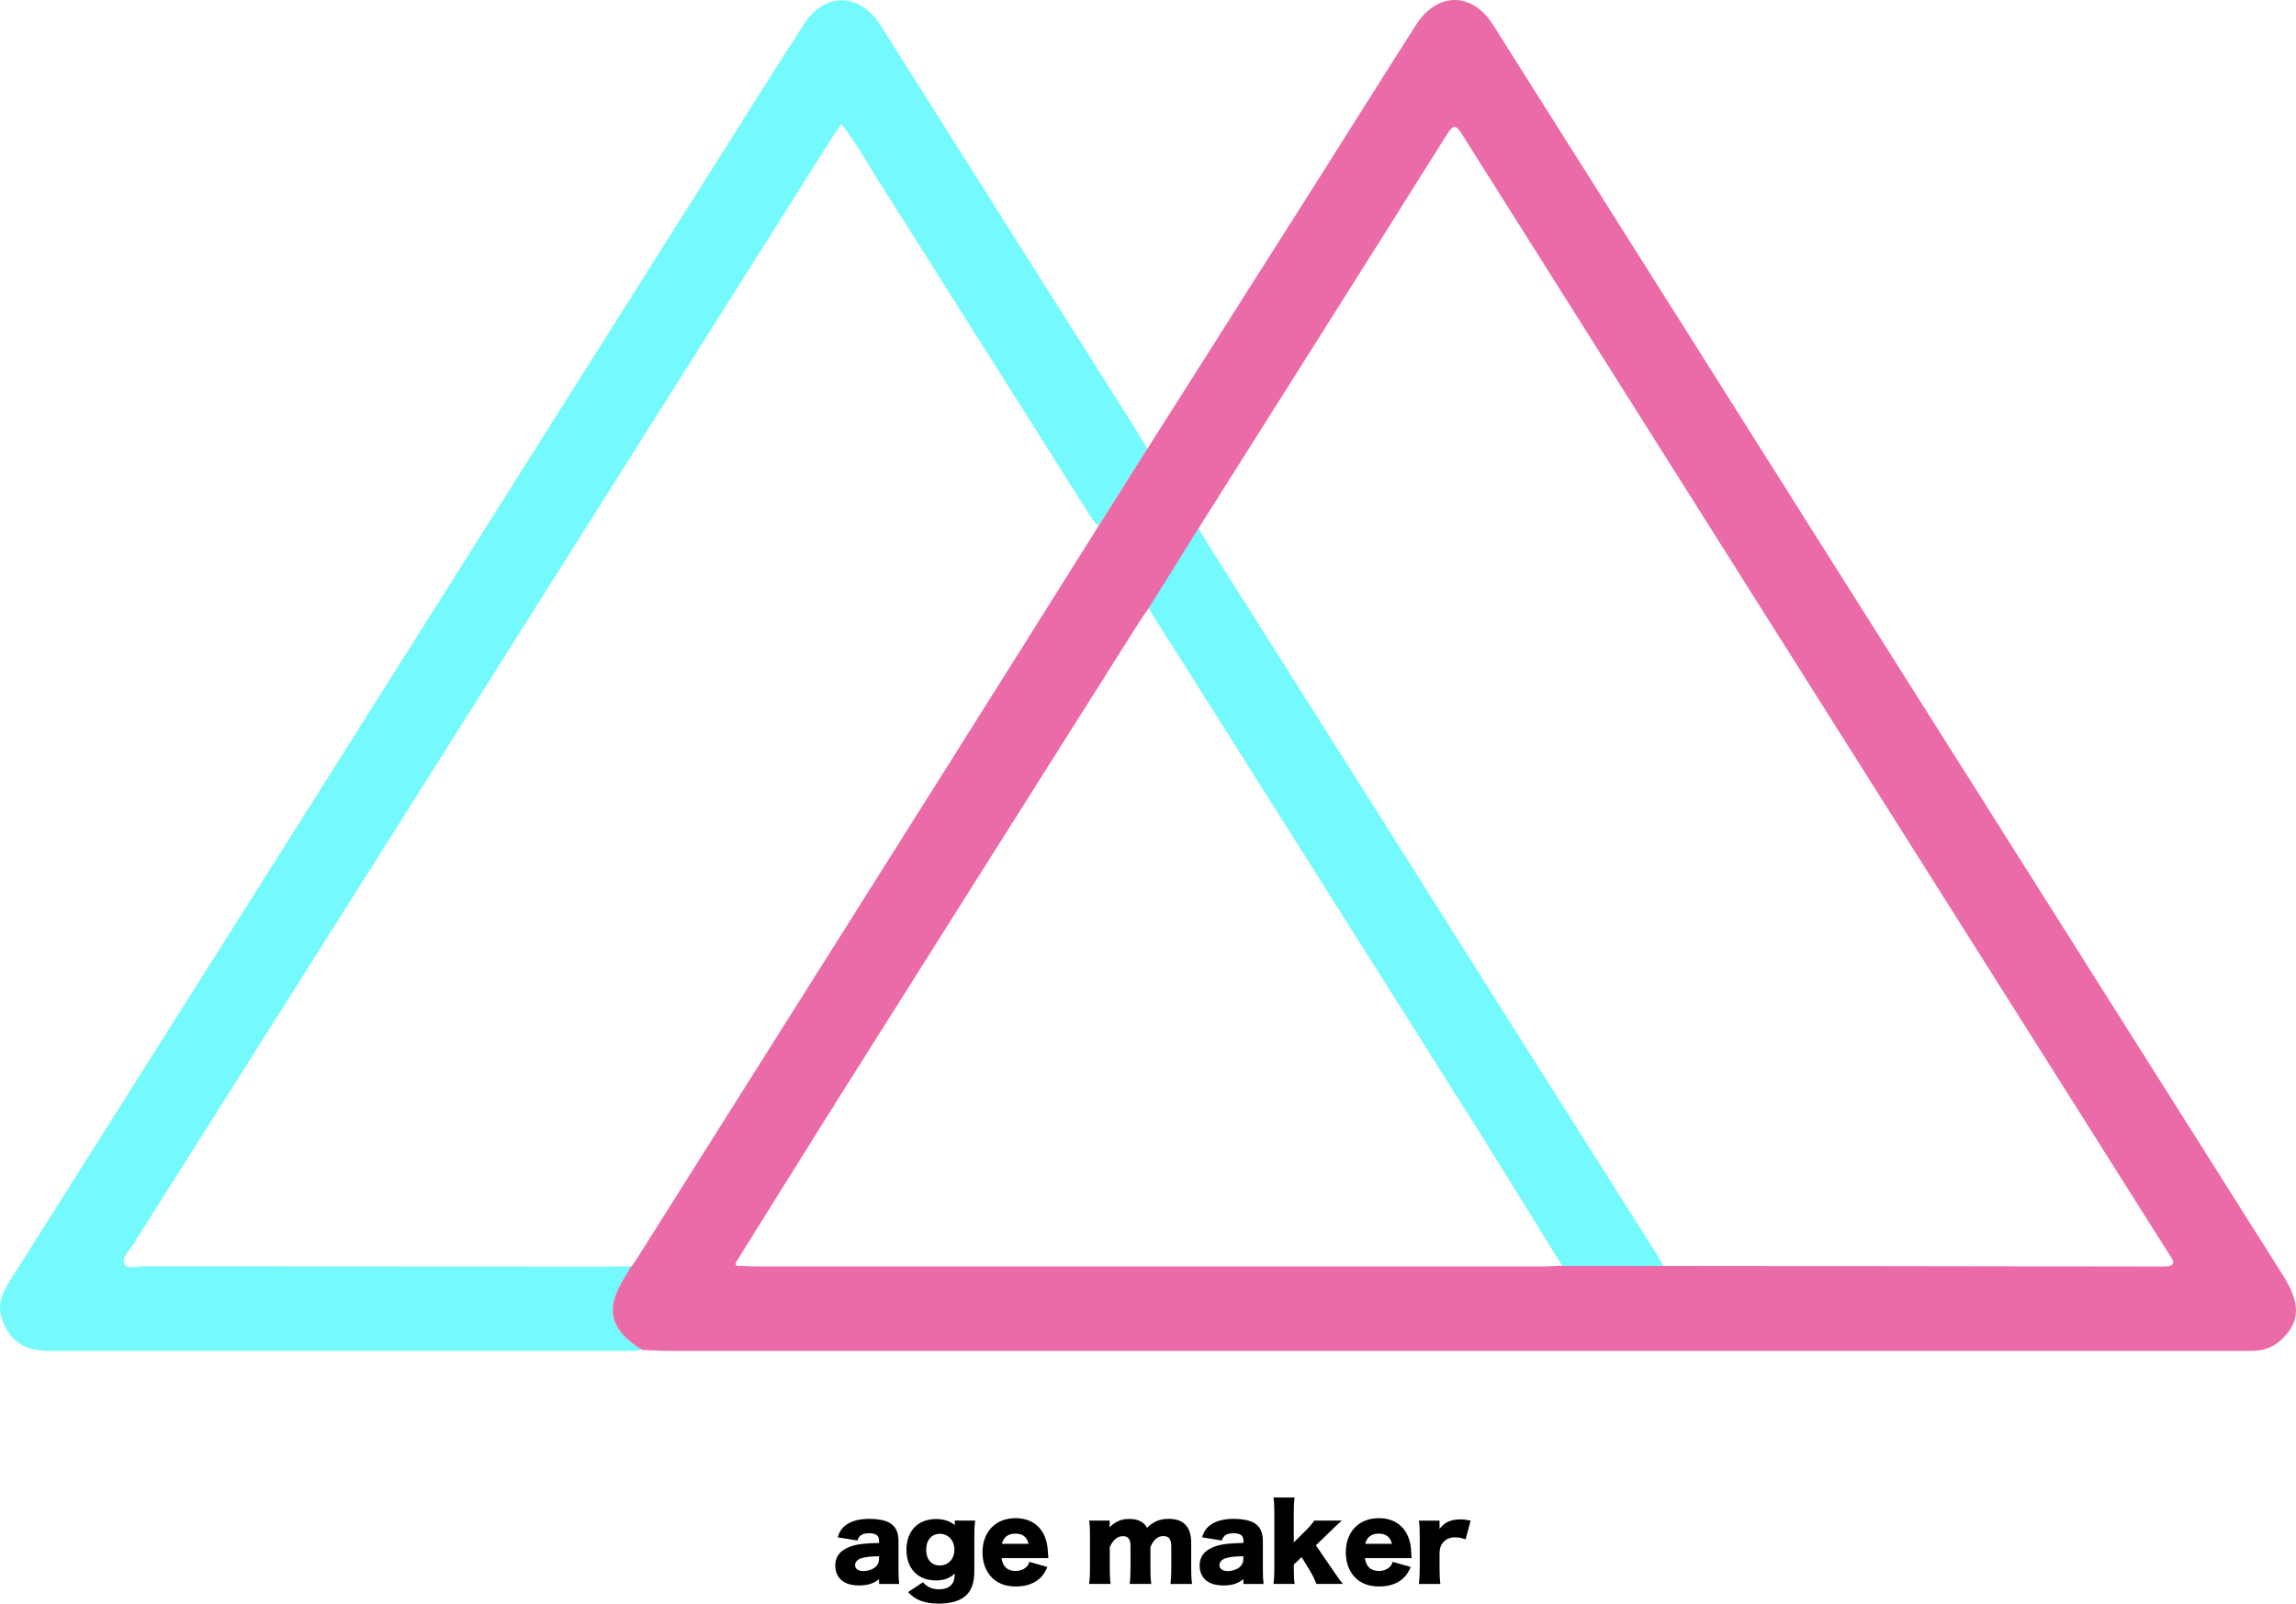
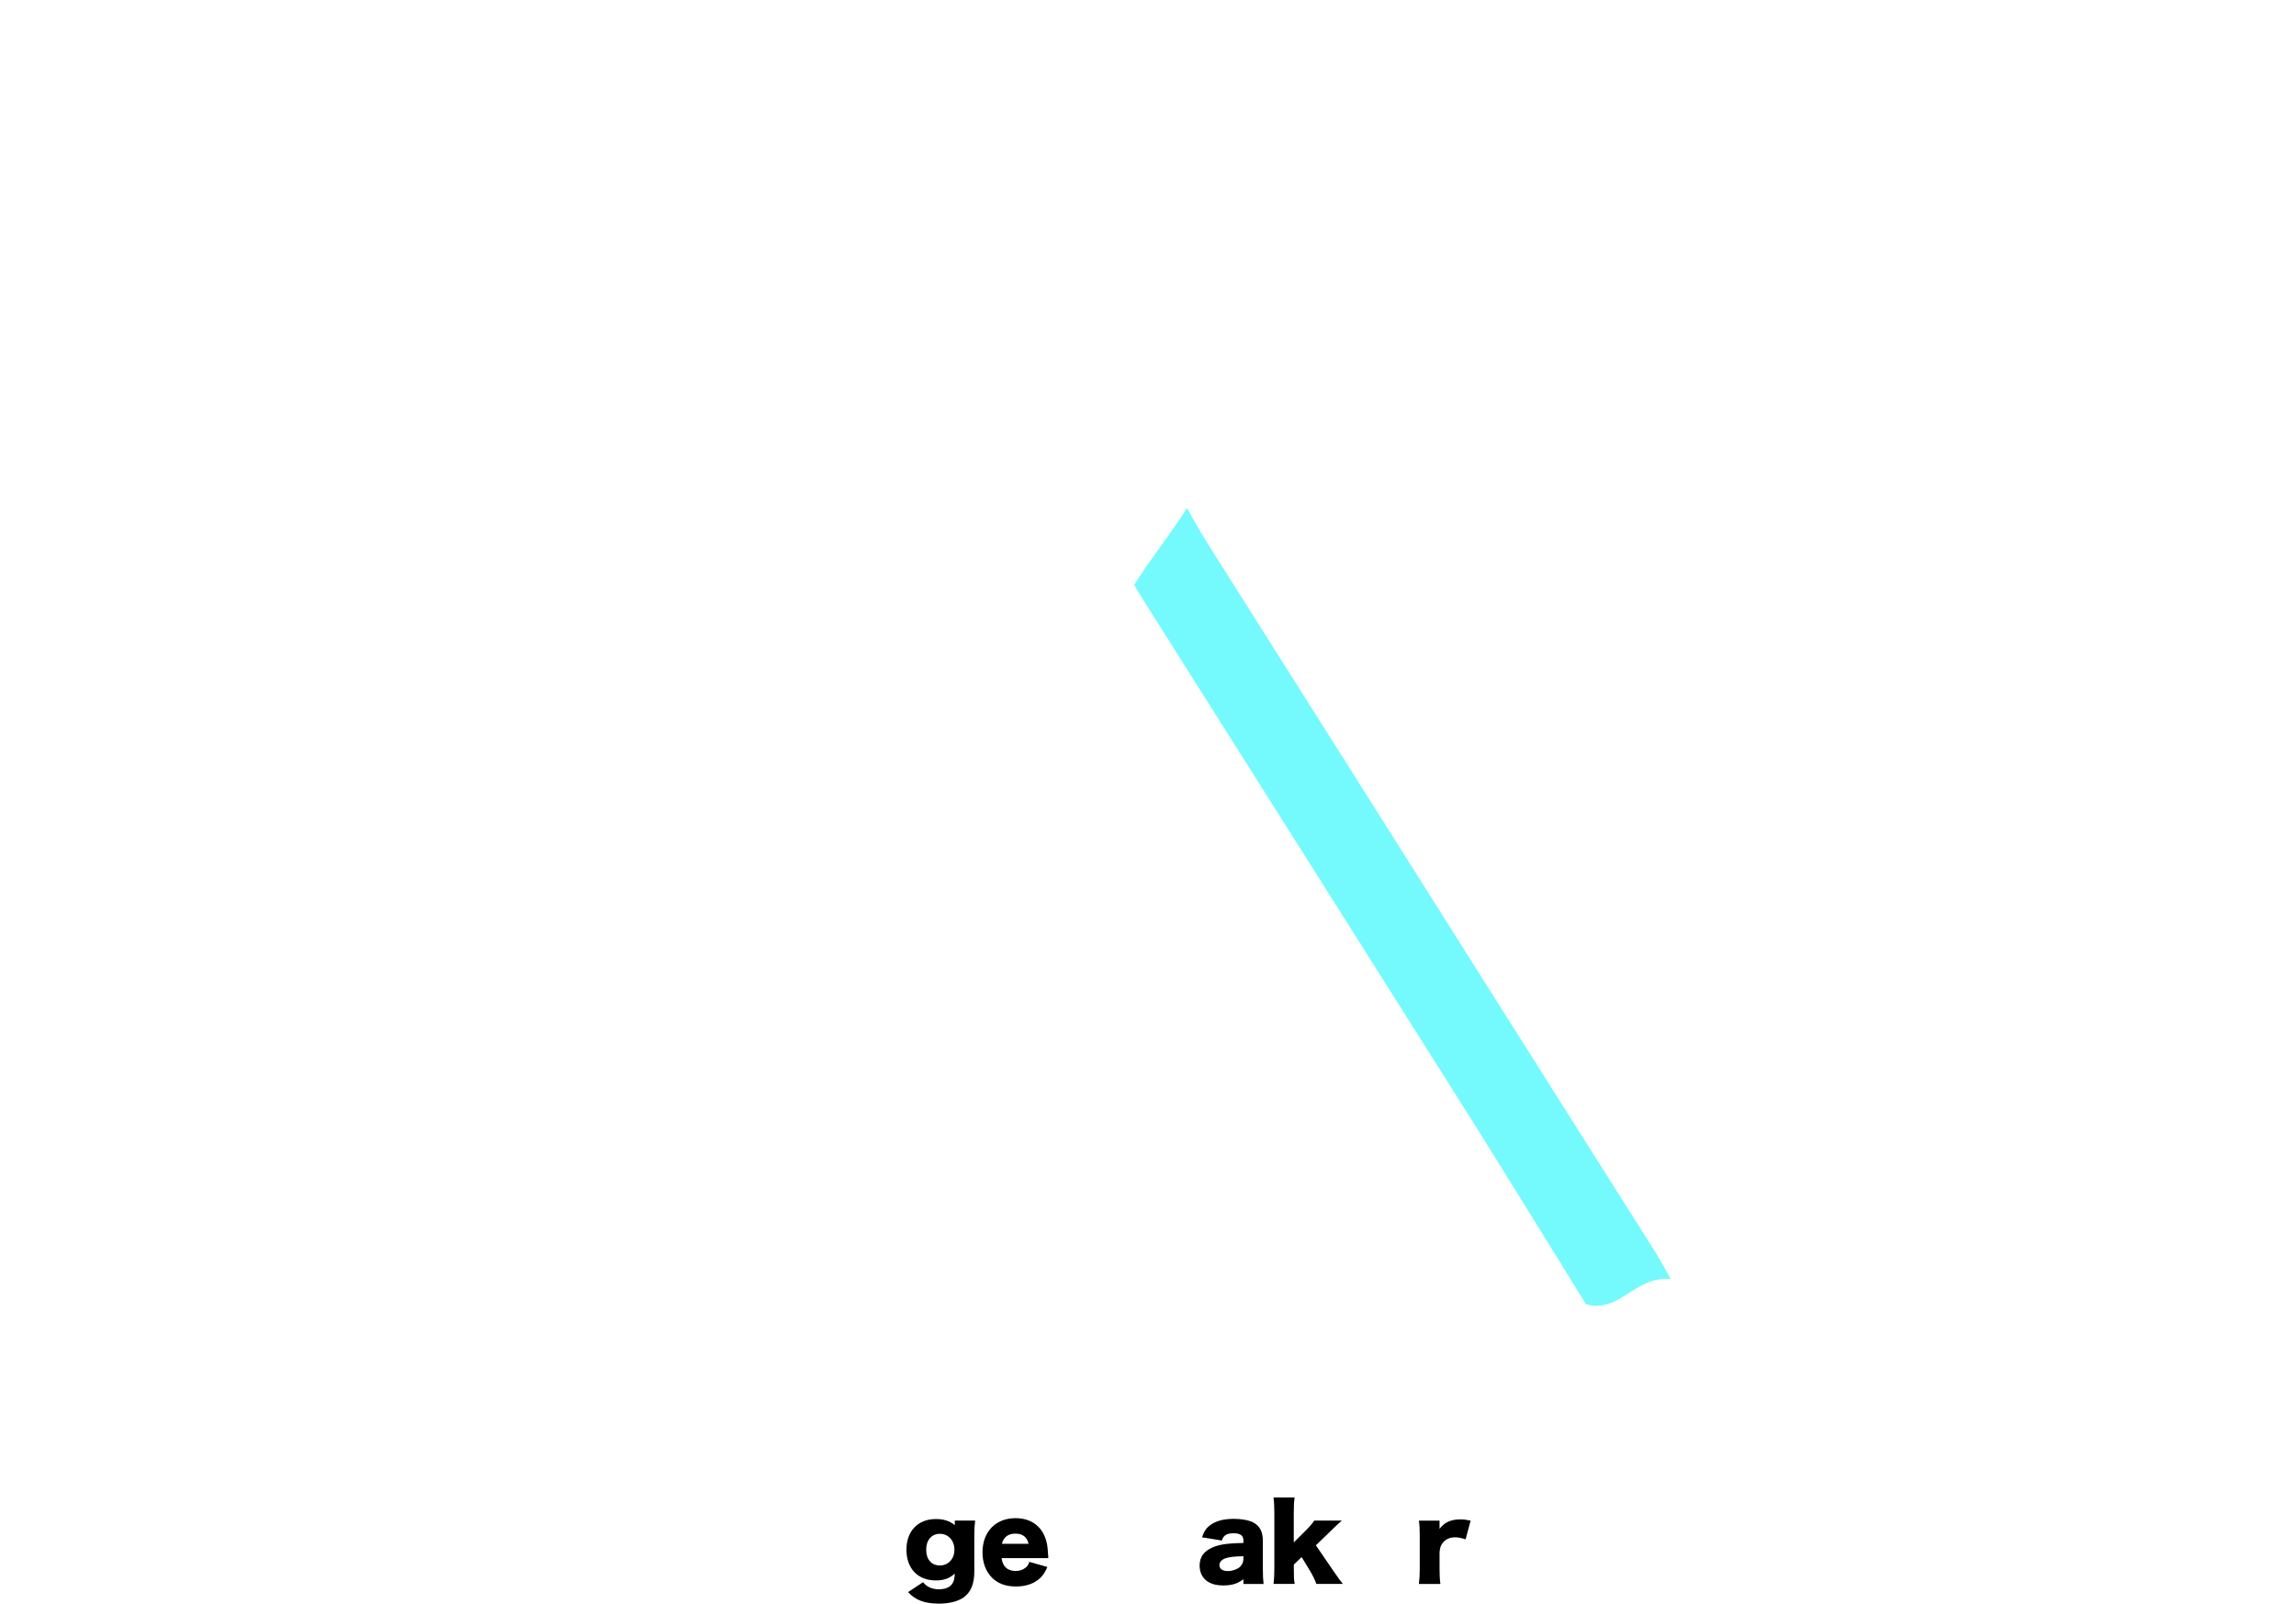
<svg xmlns="http://www.w3.org/2000/svg" id="_レイヤー_2" viewBox="0 0 707.31 493.86">
  <defs>
    <style>.cls-1{fill:#eb6ba8;}.cls-1,.cls-2,.cls-3{stroke-width:0px;}.cls-2{fill:#000;}.cls-3{fill:#74fafc;}</style>
  </defs>
  <g id="_レイヤー_1-2">
-     <path class="cls-3" d="M353.47,138.19c-5.04,7.98-10.08,15.95-15.12,23.93-.72-.89-1.54-1.71-2.15-2.67-21.75-34.41-43.47-68.85-65.25-103.24-3.79-5.98-7.16-12.26-11.83-18.03-1.18,1.79-2.11,3.16-3,4.55-44,69.69-87.98,139.39-132,209.07-27.78,43.97-55.6,87.91-83.37,131.88-1.11,1.76-3.4,3.65-2.37,5.61.92,1.76,3.65.71,5.56.72,47.89.04,95.78.03,143.67.07,2.09,0,23.1-.7,25,.86-.75,1.29-20.25,2.57-21,3.86-5.19,8.83-3.26,15.27,6.3,20.94-1.32.1-2.64.3-3.96.3-59.71.02-119.42.02-179.12,0-7.9,0-12.66-3.74-14.51-11.02-1-3.93.6-7.2,2.57-10.31,27.95-44.26,55.95-88.49,83.91-132.75,46.24-73.2,92.46-146.42,138.7-219.62,7.37-11.66,14.7-23.35,22.19-34.93,6.48-10.02,17.25-9.67,23.63.46,26.14,41.48,52.36,82.91,78.54,124.36,1.24,1.97,2.42,3.97,3.63,5.96Z" />
    <path class="cls-3" d="M488.6,401.68c-8.85-14.23-26.09-42.27-35.03-56.45-32.8-51.98-65.66-103.92-98.49-155.89-.44-.69-5.35-8.47-5.7-9.22,4.81-7.72,11.49-15.98,16.3-23.7,2.22,4.27,6.12,10.62,7.29,12.47,30.38,47.98,60.68,96.01,91,144.02,15.43,24.43,30.89,48.83,46.33,73.26.43.68,3.44,5.94,4.34,7.74-11.07-1.04-15.72,10.7-26.04,7.77Z" />
-     <path class="cls-1" d="M353.47,138.19c17.81-28.06,35.64-56.12,53.43-84.19,9.79-15.45,19.49-30.95,29.34-46.36,6.49-10.15,17.24-10.21,23.67-.05,34.76,54.94,69.43,109.94,104.16,164.9,46.37,73.37,92.76,146.73,139.13,220.1,5.56,8.79,5.43,14.37-.15,19.76-2.39,2.31-5.2,3.53-8.48,3.65-1.83.07-3.66.04-5.49.04-160.74,0-321.47,0-482.21,0-2.99,0-5.98-.19-8.97-.3-9.55-5.67-11.49-12.11-6.3-20.94.75-1.28,1.5-2.57,2.25-3.86.77-1.07,1.6-2.11,2.3-3.23,33.34-52.84,66.68-105.68,100-158.53,14.09-22.34,28.13-44.71,42.19-67.07,5.04-7.98,10.08-15.95,15.12-23.93ZM354.01,187.1c-.94,1.36-1.93,2.68-2.81,4.08-30.25,47.87-60.51,95.73-90.72,143.62-11.15,17.68-22.18,35.45-33.26,53.18-1.33,1.8-.33,2.03,1.25,1.86,1.49.07,2.98.19,4.47.19,80.88,0,161.77,0,242.65,0,1.49,0,2.98-.12,4.47-.19,62.06.06,124.11.09,186.17.22,5.1.01,3.04-2.15,1.67-4.32-13.05-20.66-26.1-41.32-39.15-61.98-59.42-94.03-118.85-188.04-178.18-282.12-2.12-3.36-2.79-3.47-4.95-.03-25.64,40.83-51.42,81.57-77.17,122.33-4.81,7.72-9.62,15.44-14.44,23.15Z" />
-     <path class="cls-2" d="M270.8,474.44c0-1.54-.93-2.24-3.04-2.24s-3.13.67-3.61,2.24l-6.11-.99c.64-1.89,1.34-2.91,2.69-3.87,1.73-1.22,4.09-1.82,7.2-1.82,2.37,0,4.67.45,5.92,1.12,2.05,1.12,2.94,2.88,2.94,5.76v8.64c0,1.95.06,3.1.22,4.54h-6.2v-1.47c-1.79,1.38-3.58,1.92-6.2,1.92-2.43,0-4.25-.58-5.53-1.76-1.15-1.05-1.76-2.59-1.76-4.35,0-2.01.8-3.61,2.33-4.67,1.63-1.15,3.77-1.82,6.65-2.08,1.25-.13,2.21-.16,4.51-.22v-.74ZM270.8,479.27c-2.85.06-4.22.22-5.53.64-1.15.38-1.85,1.18-1.85,2.11,0,1.15.96,1.82,2.62,1.82,1.31,0,2.75-.48,3.61-1.21.74-.64,1.15-1.5,1.15-2.46v-.9Z" />
    <path class="cls-2" d="M284.36,487.27c1.12,1.44,2.75,2.18,4.86,2.18,1.76,0,3.13-.48,3.9-1.41.67-.77.96-1.73,1.02-3.42-1.63,1.47-3.36,2.11-5.82,2.11-5.56,0-9.08-3.65-9.08-9.47s3.61-9.44,9.08-9.44c2.37,0,4.09.54,5.82,1.86v-1.38h6.27c-.19,1.44-.26,2.56-.26,4.45v11.23c0,3.84-1.09,6.43-3.33,8-1.73,1.21-4.41,1.89-7.61,1.89-4.35,0-7.23-1.09-9.47-3.55l4.61-3.04ZM289.51,482.12c2.62,0,4.51-2.02,4.51-4.86s-1.89-4.89-4.48-4.89-4.22,1.95-4.22,4.92,1.66,4.83,4.19,4.83Z" />
    <path class="cls-2" d="M308.55,479.85c.32,2.59,1.82,3.97,4.35,3.97,1.28,0,2.4-.42,3.23-1.18.48-.45.7-.8.96-1.63l5.57,1.57c-.74,1.66-1.22,2.4-2.11,3.29-1.82,1.79-4.38,2.72-7.55,2.72s-5.6-.9-7.42-2.72c-1.89-1.92-2.91-4.64-2.91-7.8,0-6.33,4.06-10.52,10.17-10.52,4.99,0,8.48,2.72,9.59,7.48.26,1.02.38,2.37.48,4.19,0,.13,0,.32.03.64h-14.39ZM316.86,475.44c-.45-2.05-1.82-3.13-4.03-3.13s-3.65,1.02-4.19,3.13h8.22Z" />
-     <path class="cls-2" d="M335.52,487.81c.19-1.47.26-2.81.26-4.83v-9.85c0-2.43-.06-3.58-.26-4.83h6.33v1.34q0,.13-.03.45v.32c1.63-1.79,3.58-2.62,6.11-2.62,1.66,0,3.04.38,4.09,1.15.58.42.9.8,1.31,1.6,1.98-1.95,3.93-2.78,6.72-2.78,4.57,0,6.91,2.5,6.91,7.32v7.93c0,1.98.06,3.29.26,4.8h-6.65c.19-1.5.26-2.65.26-4.83v-6.59c0-2.4-.7-3.33-2.53-3.33-1.63,0-3.1,1.28-3.9,3.42v6.52c0,1.92.06,3.26.26,4.8h-6.65c.19-1.44.26-2.78.26-4.83v-6.59c0-1.34-.13-1.95-.54-2.5-.35-.51-.99-.8-1.76-.8-1.73,0-3.2,1.25-4.09,3.42v6.46c0,2.01.06,3.26.26,4.83h-6.59Z" />
    <path class="cls-2" d="M383.05,474.44c0-1.54-.93-2.24-3.04-2.24s-3.13.67-3.61,2.24l-6.11-.99c.64-1.89,1.34-2.91,2.69-3.87,1.73-1.22,4.09-1.82,7.2-1.82,2.37,0,4.67.45,5.92,1.12,2.05,1.12,2.94,2.88,2.94,5.76v8.64c0,1.95.06,3.1.22,4.54h-6.21v-1.47c-1.79,1.38-3.58,1.92-6.2,1.92-2.43,0-4.25-.58-5.53-1.76-1.15-1.05-1.76-2.59-1.76-4.35,0-2.01.8-3.61,2.33-4.67,1.63-1.15,3.77-1.82,6.65-2.08,1.25-.13,2.21-.16,4.51-.22v-.74ZM383.05,479.27c-2.85.06-4.22.22-5.53.64-1.15.38-1.86,1.18-1.86,2.11,0,1.15.96,1.82,2.62,1.82,1.31,0,2.75-.48,3.61-1.21.74-.64,1.15-1.5,1.15-2.46v-.9Z" />
    <path class="cls-2" d="M398.82,461.2c-.19,1.31-.26,2.69-.26,4.83v8.99l3.52-3.49c1.47-1.47,2.17-2.3,2.78-3.23h8.51c-1.25,1.09-1.63,1.44-3.36,3.13l-4.64,4.48,5.34,7.8c1.95,2.81,2.08,3.01,2.97,4.09h-8.16c-.48-1.34-1.18-2.75-2.11-4.29l-2.43-3.97-2.4,2.3v1.28c0,2.62.03,3.39.26,4.67h-6.52c.19-1.44.26-2.72.26-4.83v-16.95c0-2.17-.1-3.65-.26-4.83h6.49Z" />
-     <path class="cls-2" d="M420.48,479.85c.32,2.59,1.82,3.97,4.35,3.97,1.28,0,2.4-.42,3.23-1.18.48-.45.7-.8.96-1.63l5.56,1.57c-.74,1.66-1.21,2.4-2.11,3.29-1.82,1.79-4.38,2.72-7.55,2.72s-5.6-.9-7.42-2.72c-1.89-1.92-2.91-4.64-2.91-7.8,0-6.33,4.06-10.52,10.17-10.52,4.99,0,8.47,2.72,9.59,7.48.26,1.02.38,2.37.48,4.19,0,.13,0,.32.03.64h-14.39ZM428.79,475.44c-.45-2.05-1.82-3.13-4.03-3.13s-3.65,1.02-4.19,3.13h8.22Z" />
    <path class="cls-2" d="M451.5,474.06c-1.47-.45-2.27-.61-3.26-.61-1.63,0-2.88.58-3.81,1.73-.61.77-.83,1.44-.96,2.85v4.99c0,2.05.06,3.26.26,4.8h-6.62c.19-1.6.26-2.75.26-4.83v-9.85c0-2.33-.06-3.45-.26-4.83h6.36v2.53c1.57-2.05,3.49-2.91,6.4-2.91,1.02,0,1.66.06,3.17.38l-1.54,5.76Z" />
  </g>
</svg>